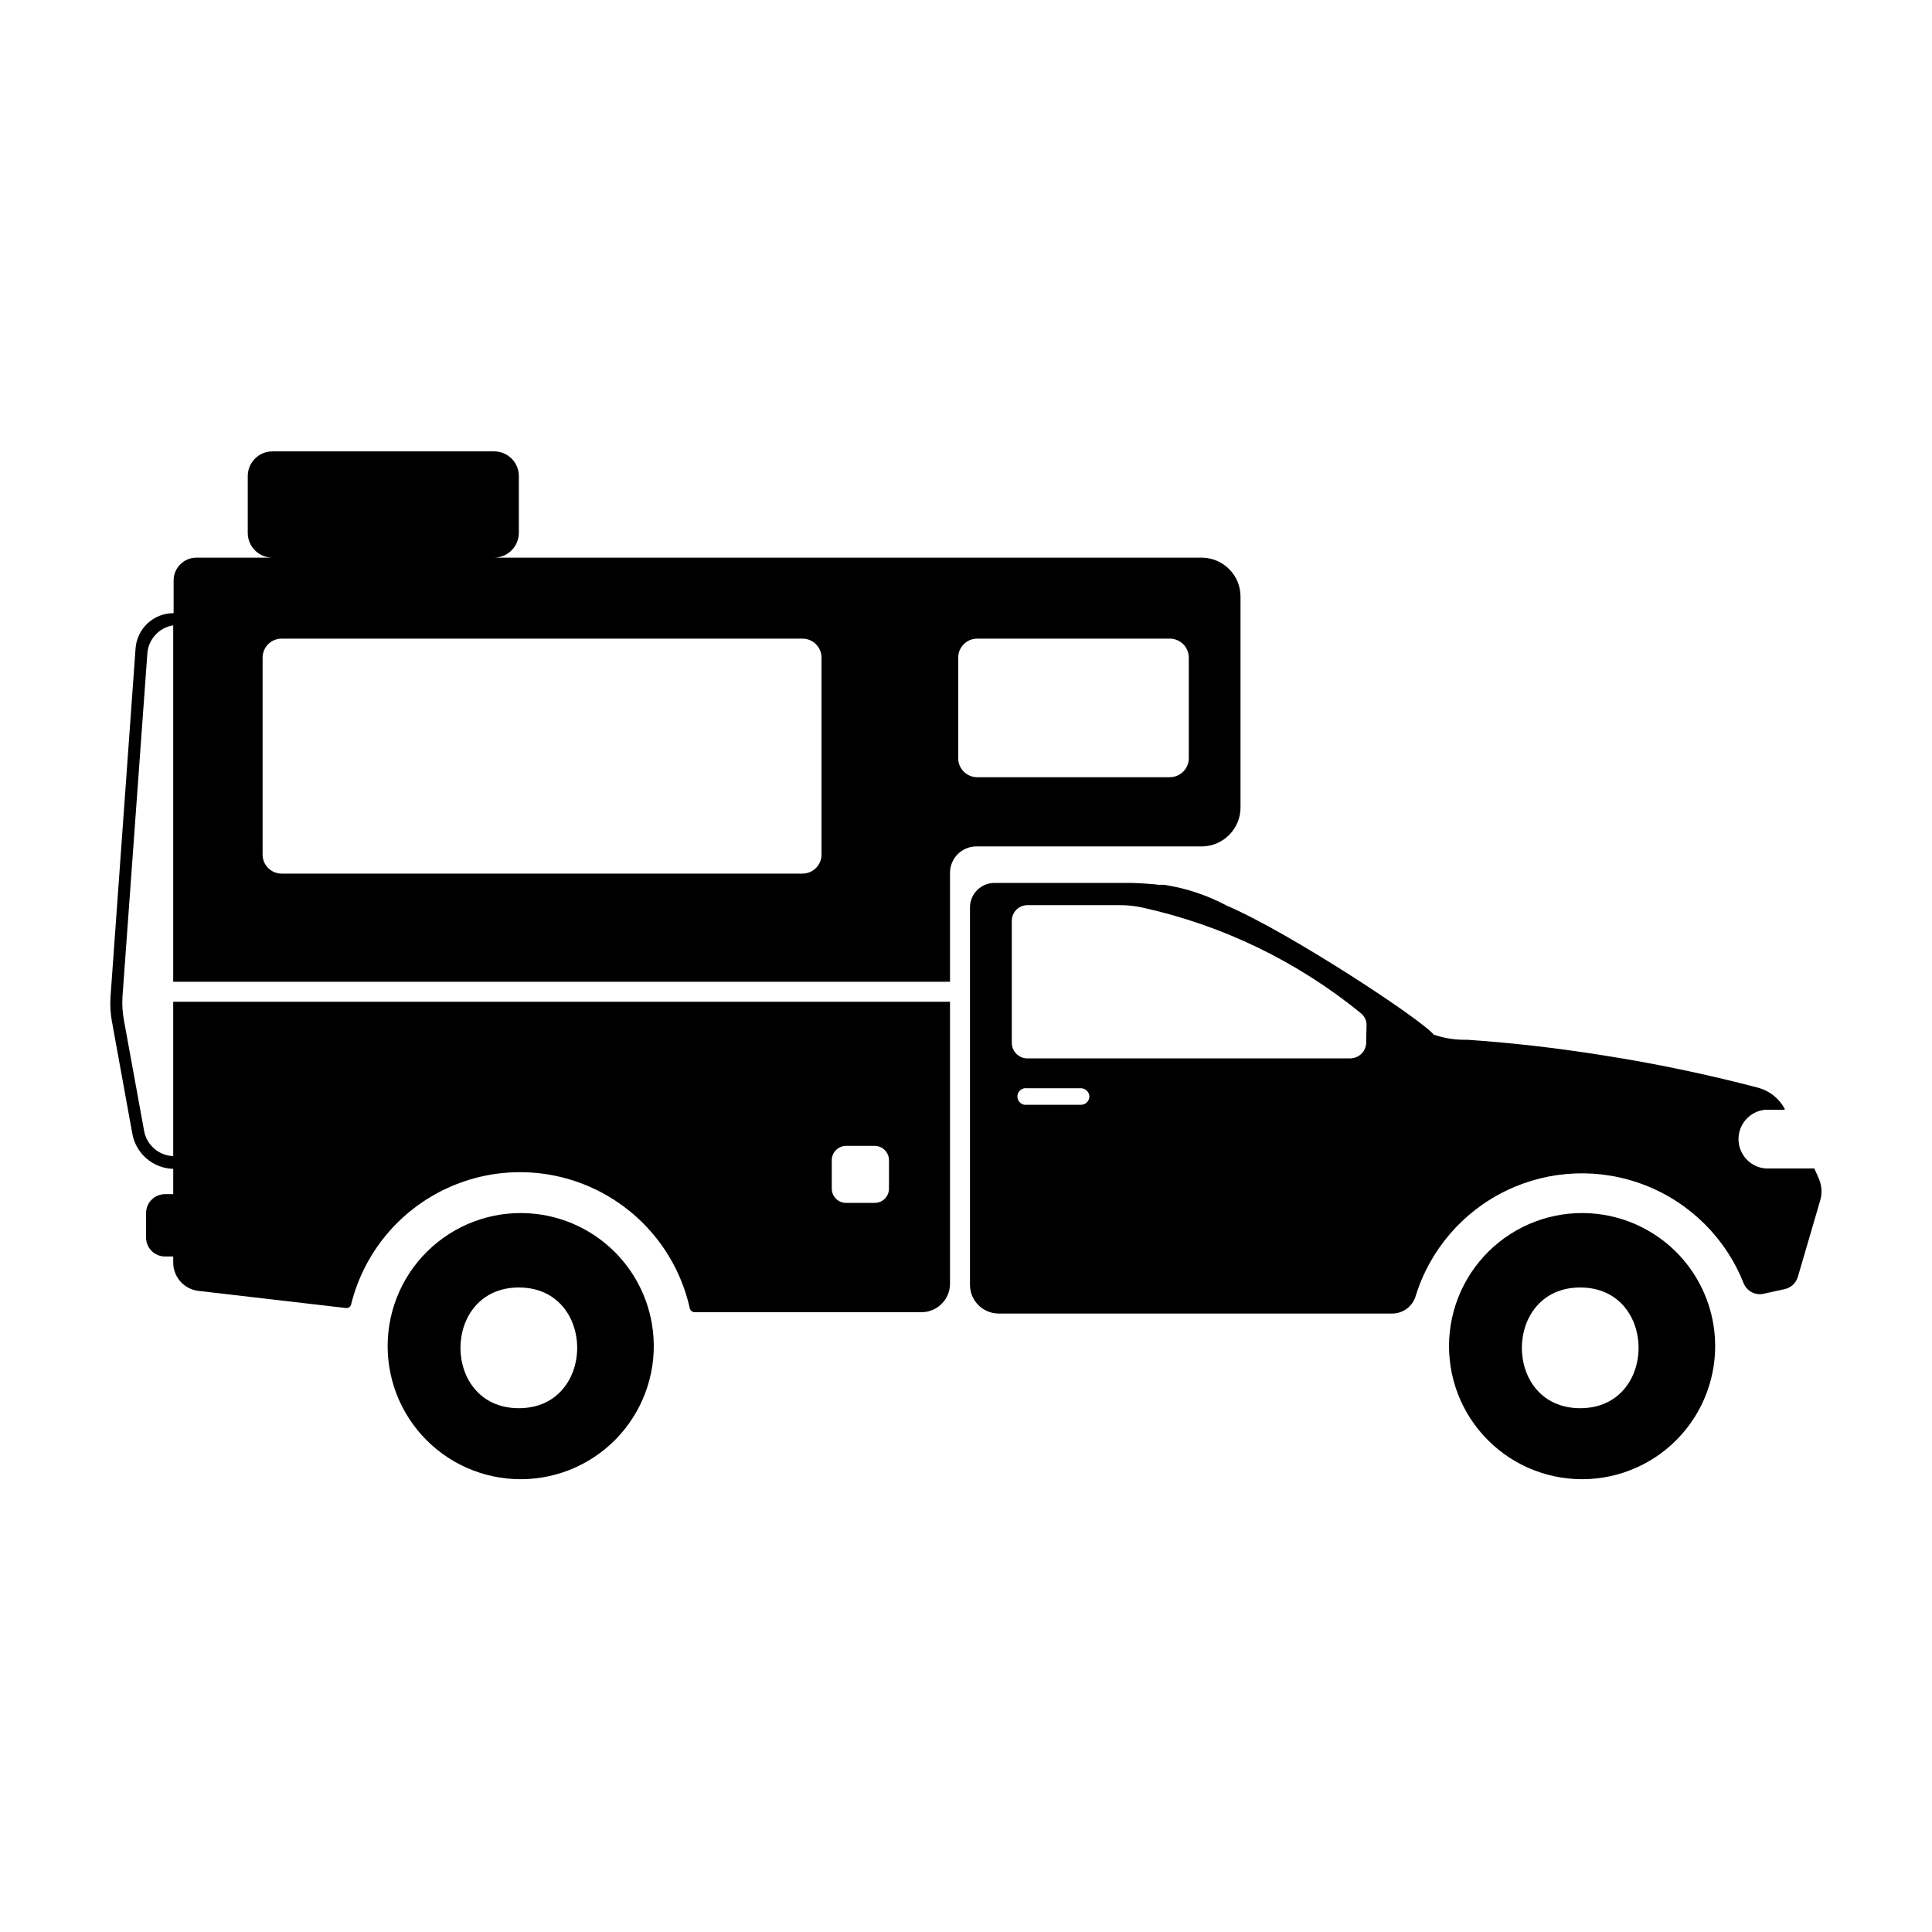
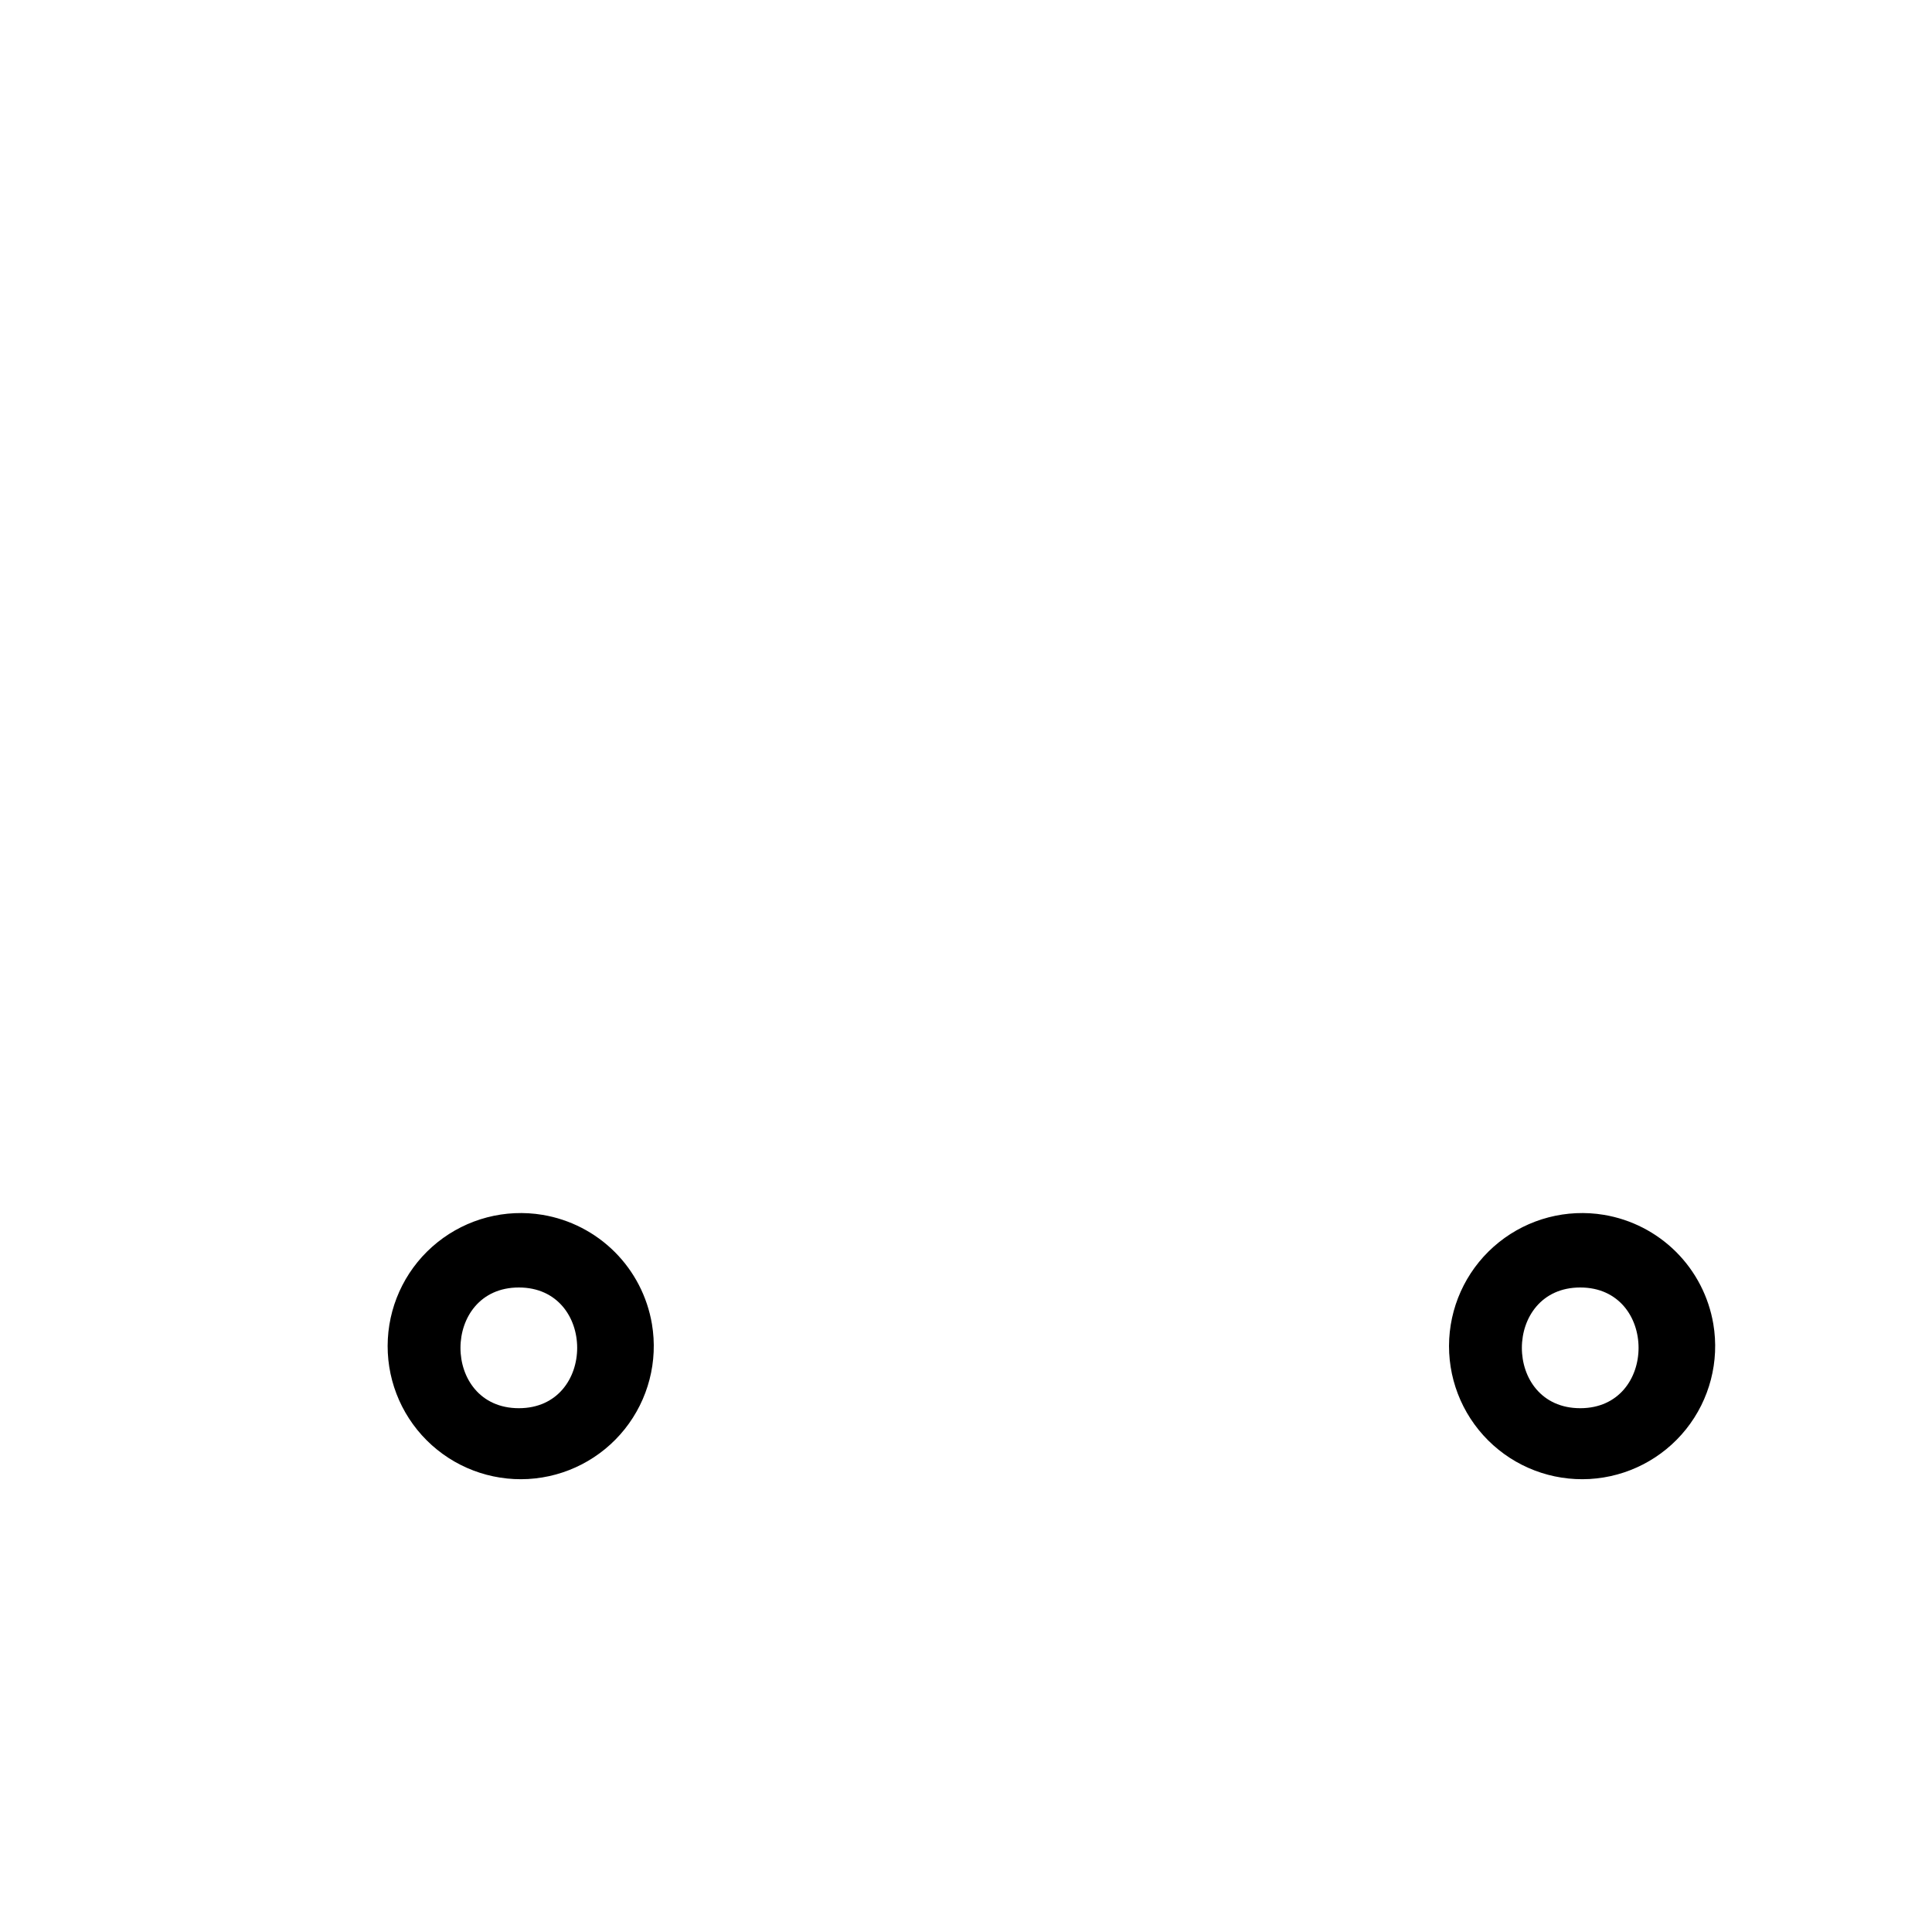
<svg xmlns="http://www.w3.org/2000/svg" fill="#000000" width="800px" height="800px" version="1.1" viewBox="144 144 512 512">
  <g>
-     <path d="m626.11 456.58c-0.352-0.855-0.805-1.863-1.309-2.922l-12.898-0.004c-4.059-0.324-7.184-3.711-7.184-7.781 0-4.07 3.125-7.457 7.184-7.785h5.039v-0.301h-0.004c-1.496-2.731-4.043-4.734-7.051-5.543-13.617-3.57-27.406-6.445-41.312-8.613-12.645-2.016-24.586-3.324-35.719-4.082h-0.004c-3.027 0.086-6.051-0.375-8.914-1.359-2.769-3.68-37.785-26.852-54.766-34.16-5.191-2.769-10.812-4.644-16.625-5.543h-1.512c-2.316-0.352-7.004-0.504-7.004-0.504h-36.477c-3.59 0-6.5 2.91-6.5 6.5v100.01c0 4.18 3.379 7.578 7.559 7.606h104.34c2.848-0.004 5.359-1.863 6.195-4.582 3.766-12.262 12.465-22.398 24.012-27.98s24.895-6.098 36.84-1.43c11.945 4.668 21.406 14.102 26.105 26.031 0.836 1.98 2.922 3.129 5.039 2.773l5.742-1.262c1.723-0.348 3.106-1.633 3.578-3.324l5.894-20.152c0.551-1.84 0.461-3.809-0.25-5.59zm-195.63-19.801h-14.309c-0.641 0.098-1.289-0.09-1.777-0.512-0.492-0.422-0.773-1.035-0.773-1.68 0-0.648 0.281-1.262 0.773-1.684 0.488-0.418 1.137-0.605 1.777-0.508h14.309c1.191 0.023 2.164 0.973 2.215 2.164 0 1.227-0.992 2.219-2.215 2.219zm75.57-16.93c0.098 1.172-0.289 2.328-1.07 3.207-0.781 0.875-1.887 1.391-3.062 1.43h-85.648 0.004c-2.285 0-4.133-1.852-4.133-4.133v-32.344c0-2.281 1.848-4.133 4.133-4.133h24.586c2.016-0.008 4.027 0.211 5.992 0.656 21.203 4.691 41.012 14.285 57.84 28.012 0.949 0.777 1.488 1.949 1.461 3.176z" />
    <path d="m287.8 465.95c-9.895-1.648-20.027 0.992-27.855 7.266-7.832 6.269-12.617 15.582-13.164 25.598-0.547 10.02 3.195 19.797 10.297 26.883 7.102 7.09 16.883 10.816 26.898 10.254 10.02-0.566 19.32-5.371 25.578-13.211 6.262-7.84 8.883-17.977 7.215-27.867-1.223-7.234-4.668-13.91-9.859-19.094-5.191-5.184-11.875-8.617-19.109-9.828zm-6.297 51.238c-20.656 0-20.605-31.992 0-31.992 20.605 0 20.605 31.992 0 31.992z" />
    <path d="m569.08 465.95c-9.898-1.648-20.027 0.992-27.855 7.266-7.832 6.269-12.617 15.582-13.168 25.598-0.547 10.02 3.199 19.797 10.301 26.883 7.102 7.09 16.883 10.816 26.898 10.254 10.02-0.566 19.32-5.371 25.578-13.211 6.258-7.84 8.883-17.977 7.215-27.867-1.223-7.234-4.668-13.91-9.859-19.094-5.195-5.184-11.875-8.617-19.109-9.828zm-6.297 51.238c-20.656 0-20.605-31.992 0-31.992s20.605 31.992 0 31.992z" />
-     <path d="m462.67 368.31c5.606-0.137 10.078-4.719 10.078-10.328v-55.871c0-5.609-4.473-10.191-10.078-10.328h-187.72c3.606-0.027 6.523-2.945 6.551-6.551v-15.113c-0.027-3.598-2.953-6.5-6.551-6.5h-58.746c-3.598 0-6.519 2.902-6.547 6.5v15.113c0 3.617 2.93 6.551 6.547 6.551h-20.152c-3.336 0-6.043 2.707-6.043 6.043v8.668c-5.266-0.02-9.656 4.019-10.078 9.27l-6.648 92.449c-0.133 2.121-0.016 4.254 0.352 6.348l5.441 29.926c0.973 5.258 5.488 9.121 10.832 9.27v6.703h-2.168c-2.781 0-5.035 2.254-5.035 5.035v6.449c0 1.336 0.527 2.617 1.473 3.562 0.945 0.945 2.227 1.477 3.562 1.477h2.168v1.613c0 3.84 2.883 7.07 6.699 7.504l39.047 4.535c0.664 0.094 1.281-0.348 1.41-1.008 3.363-13.539 12.676-24.828 25.328-30.699 12.656-5.875 27.289-5.703 39.801 0.469 12.512 6.168 21.559 17.676 24.602 31.289 0.137 0.613 0.68 1.051 1.309 1.059h60.105c4.172 0 7.555-3.383 7.555-7.559v-74.715h-205.86v40.91c-3.809-0.145-7.008-2.906-7.707-6.648l-5.391-29.574c-0.344-1.945-0.465-3.922-0.355-5.894l6.602-91.09c0.277-3.773 3.113-6.859 6.852-7.457v94.465h205.86v-28.969c0.055-3.828 3.176-6.902 7.004-6.902zm-98.242 83.129c0.027-2.074 1.703-3.75 3.777-3.777h7.609c2.074 0.027 3.75 1.703 3.777 3.777v7.559c0 2.086-1.691 3.777-3.777 3.777h-7.609c-2.086 0-3.777-1.691-3.777-3.777zm-2.719-80.961c0 1.336-0.531 2.617-1.477 3.562-0.945 0.945-2.227 1.473-3.562 1.473h-138.04c-2.785 0-5.039-2.254-5.039-5.035v-52.195c0-2.781 2.254-5.039 5.039-5.039h138.04c1.336 0 2.617 0.531 3.562 1.477s1.477 2.227 1.477 3.562zm36.223-25.543v-26.652c0-2.781 2.254-5.039 5.039-5.039h51.035c1.336 0 2.617 0.531 3.562 1.477 0.945 0.945 1.477 2.227 1.477 3.562v26.652c0 1.336-0.531 2.617-1.477 3.562-0.945 0.941-2.227 1.473-3.562 1.473h-50.938c-1.352 0.027-2.66-0.492-3.625-1.438-0.969-0.949-1.512-2.246-1.512-3.598z" />
  </g>
</svg>